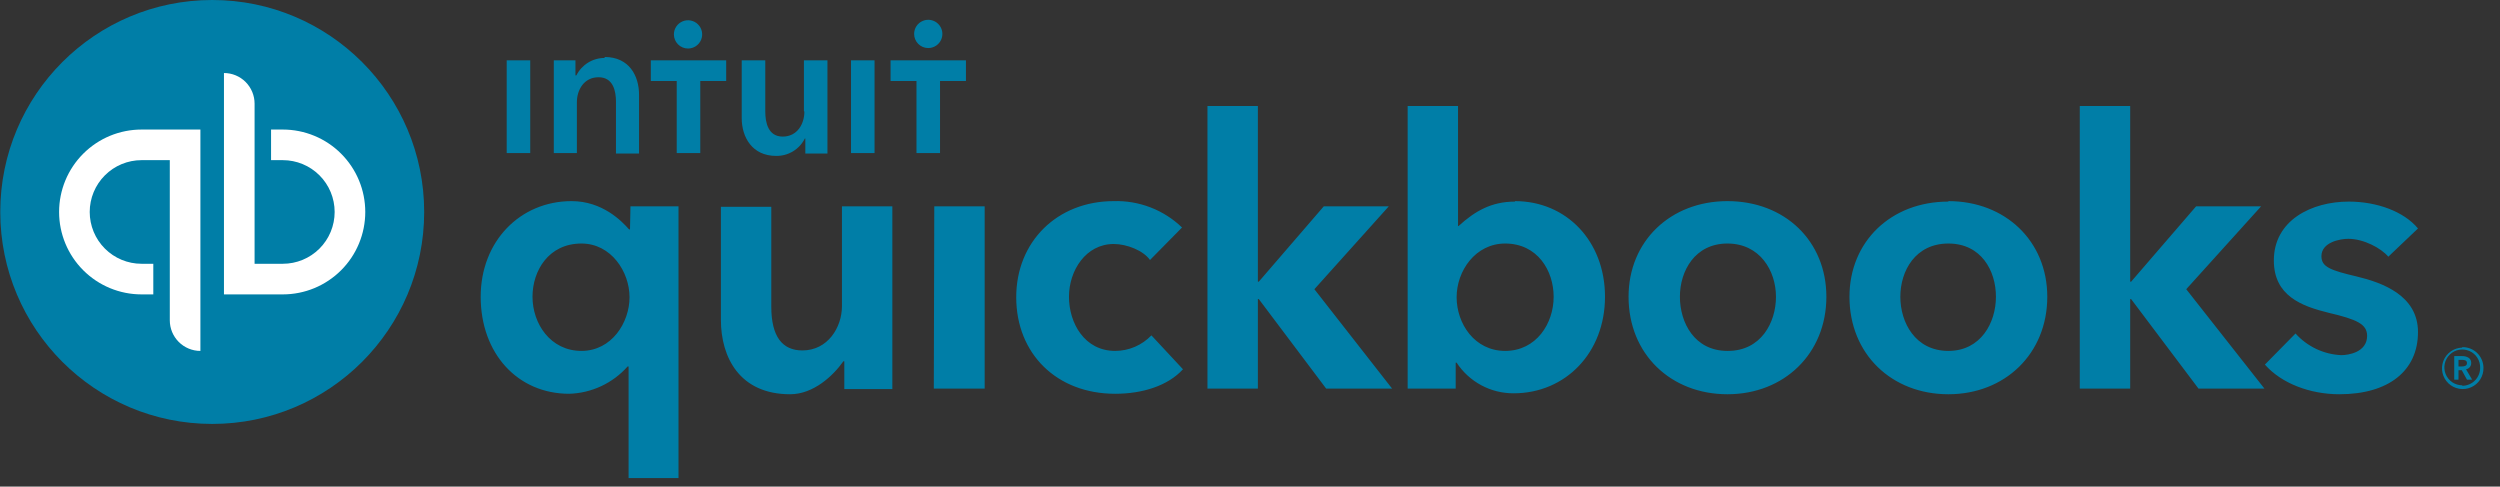
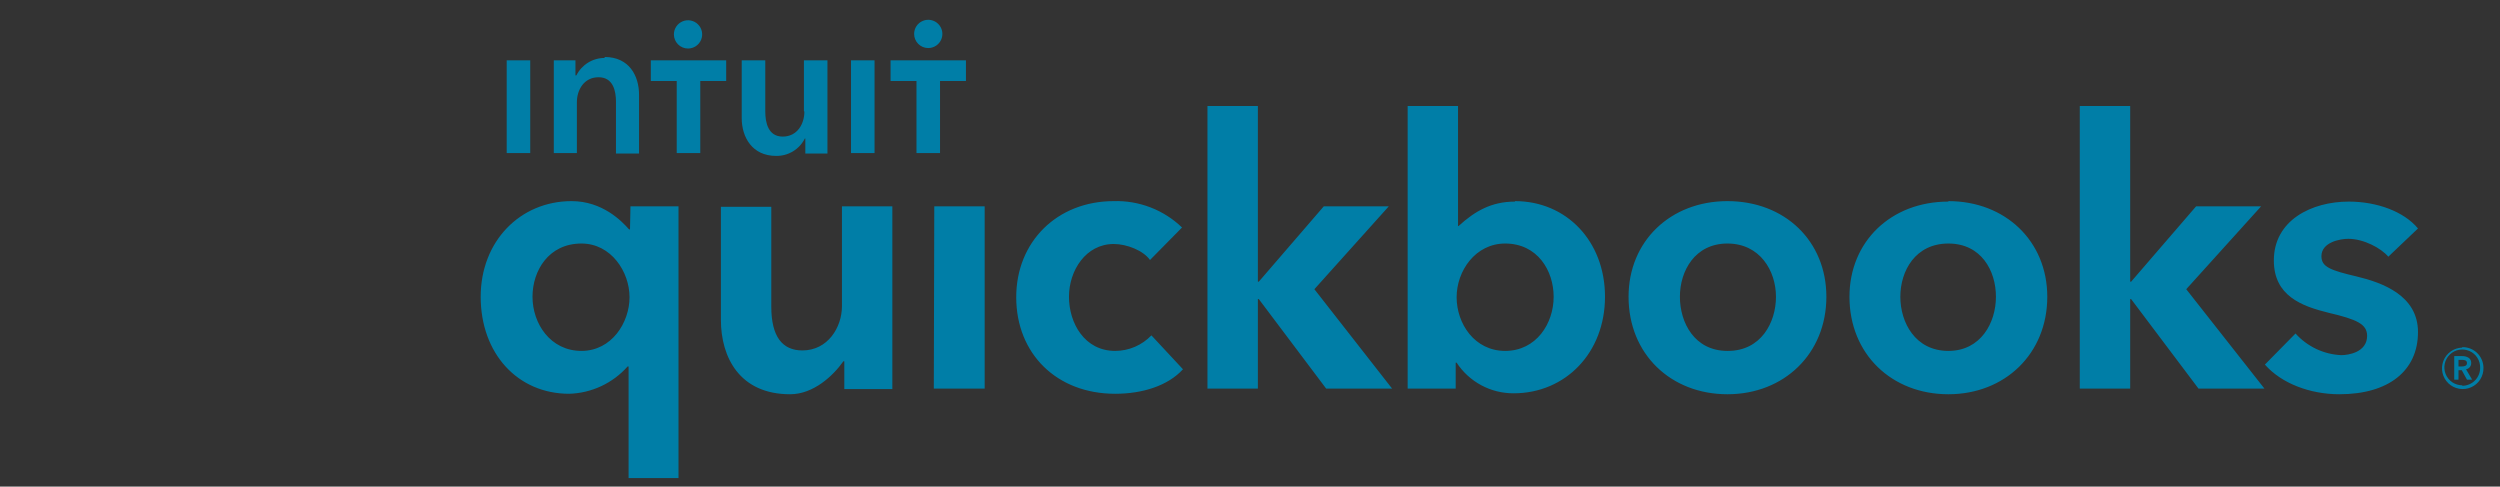
<svg xmlns="http://www.w3.org/2000/svg" width="149" height="29" viewBox="0 0 149 29" fill="none">
  <rect x="0" y="0" width="149" height="29" fill="#333333" stroke="none" />
  <g clip-path="url(#clip0_1_16)">
    <path d="M147.284 21.616C147.284 21.335 147.003 21.223 146.75 21.223H146.273V22.627H146.526V22.065H146.722L147.031 22.627H147.34L146.975 22.009C147.062 21.996 147.141 21.951 147.197 21.884C147.254 21.817 147.285 21.732 147.284 21.644V21.616ZM146.526 21.841V21.448H146.75C146.891 21.448 147.031 21.476 147.031 21.644C147.031 21.813 146.863 21.841 146.722 21.841H146.526ZM146.75 20.718C146.506 20.724 146.269 20.801 146.069 20.942C145.869 21.082 145.715 21.279 145.627 21.506C145.539 21.734 145.52 21.983 145.573 22.221C145.626 22.46 145.749 22.677 145.925 22.846C146.102 23.015 146.325 23.127 146.565 23.169C146.806 23.212 147.054 23.181 147.277 23.083C147.501 22.984 147.69 22.822 147.821 22.616C147.952 22.41 148.019 22.169 148.014 21.925C148.014 21.76 147.981 21.598 147.917 21.446C147.853 21.294 147.76 21.157 147.642 21.042C147.524 20.927 147.385 20.836 147.232 20.776C147.079 20.715 146.915 20.686 146.75 20.69V20.718ZM146.75 22.964C146.538 22.964 146.331 22.9 146.155 22.782C145.979 22.663 145.842 22.495 145.762 22.299C145.683 22.102 145.663 21.886 145.707 21.678C145.75 21.471 145.855 21.281 146.007 21.133C146.159 20.985 146.351 20.885 146.56 20.847C146.769 20.809 146.984 20.835 147.178 20.92C147.373 21.005 147.537 21.146 147.651 21.325C147.765 21.504 147.823 21.713 147.817 21.925C147.817 22.208 147.705 22.479 147.505 22.679C147.305 22.879 147.033 22.992 146.75 22.992V22.964ZM66.463 20.914C64.638 20.914 63.711 19.258 63.711 17.686C63.711 16.114 64.722 14.542 66.378 14.542C67.164 14.542 68.147 14.935 68.54 15.496L70.449 13.559C69.91 13.039 69.272 12.632 68.573 12.362C67.874 12.092 67.127 11.964 66.378 11.987C63.01 11.987 60.567 14.402 60.567 17.714C60.567 21.083 62.981 23.469 66.463 23.469C68.091 23.469 69.607 22.992 70.505 22.009L68.624 19.988C68.345 20.28 68.009 20.512 67.638 20.672C67.266 20.831 66.867 20.913 66.463 20.914ZM55.655 23.16H58.686V12.296H55.683L55.655 23.16ZM50.18 18.247C50.18 19.511 49.338 20.886 47.822 20.886C46.615 20.886 45.969 20.044 45.969 18.276V12.324H42.966V19.062C42.966 21.307 44.089 23.497 47.092 23.497C48.496 23.497 49.675 22.374 50.265 21.532H50.321V23.188H53.184V12.296H50.18V18.247ZM37.548 13.672H37.492C37.071 13.194 35.919 11.987 34.067 11.987C31.007 11.987 28.649 14.373 28.649 17.686C28.649 21.055 30.838 23.469 33.926 23.469C34.587 23.449 35.236 23.294 35.835 23.014C36.433 22.734 36.968 22.335 37.407 21.841H37.464V28.494H40.439V12.296H37.576L37.548 13.672ZM34.656 20.914C32.803 20.914 31.737 19.286 31.737 17.686C31.737 16.142 32.691 14.514 34.656 14.514C36.425 14.514 37.52 16.198 37.52 17.714C37.52 19.23 36.453 20.914 34.656 20.914ZM102.957 11.987C99.56 11.987 97.062 14.373 97.062 17.686C97.062 21.111 99.588 23.497 102.957 23.497C106.326 23.497 108.852 21.083 108.852 17.686C108.852 14.373 106.382 11.987 102.957 11.987ZM102.957 20.914C100.992 20.914 100.122 19.23 100.122 17.686C100.122 16.142 101.02 14.514 102.957 14.514C104.894 14.514 105.848 16.142 105.848 17.686C105.848 19.23 104.95 20.914 102.985 20.914H102.957ZM140.462 16.479C138.918 16.114 138.357 15.918 138.357 15.272C138.357 14.43 139.48 14.233 139.957 14.233C140.883 14.233 141.922 14.795 142.343 15.3L144.112 13.616C143.269 12.605 141.669 12.015 139.985 12.015C137.795 12.015 135.521 13.11 135.521 15.524C135.521 17.63 137.178 18.247 138.778 18.64C140.462 19.034 141.08 19.314 141.08 20.016C141.08 20.999 139.957 21.167 139.536 21.167C139.019 21.143 138.512 21.017 138.044 20.795C137.577 20.573 137.158 20.261 136.813 19.876L134.988 21.729C135.97 22.851 137.683 23.497 139.423 23.497C142.371 23.497 144.112 22.093 144.112 19.791C144.112 17.602 141.978 16.844 140.462 16.479ZM134.763 12.296H130.889L127.015 16.788H126.959V6.317H123.955V23.16H126.959V17.826H127.015L131.03 23.16H134.96L130.3 17.237L134.763 12.296ZM90.296 12.015C88.893 12.015 87.91 12.577 86.927 13.475H86.899V6.317H83.896V23.16H86.759V21.616H86.815C87.185 22.179 87.689 22.641 88.282 22.96C88.875 23.278 89.539 23.444 90.212 23.441C93.3 23.441 95.658 21.027 95.658 17.686C95.658 14.373 93.356 11.987 90.296 11.987V12.015ZM89.707 20.914C87.882 20.914 86.815 19.286 86.815 17.714C86.815 16.142 87.938 14.514 89.707 14.514C91.644 14.514 92.598 16.142 92.598 17.686C92.598 19.286 91.559 20.914 89.707 20.914ZM82.773 12.296H78.899L75.025 16.788H74.969V6.317H71.965V23.16H74.969V17.826H75.025L79.039 23.16H82.969L78.337 17.237L82.773 12.296ZM116.123 12.015C112.698 12.015 110.228 14.402 110.228 17.686C110.228 21.111 112.754 23.497 116.123 23.497C119.492 23.497 122.018 21.083 122.018 17.686C122.018 14.373 119.52 11.987 116.123 11.987V12.015ZM116.123 20.914C114.158 20.914 113.26 19.23 113.26 17.686C113.26 16.142 114.158 14.514 116.123 14.514C118.088 14.514 118.958 16.142 118.958 17.686C118.958 19.23 118.06 20.914 116.123 20.914Z" fill="#007EA7" />
-     <path d="M12.648 25.266C19.625 25.266 25.281 19.61 25.281 12.633C25.281 5.656 19.625 0 12.648 0C5.671 0 0.016 5.656 0.016 12.633C0.016 19.61 5.671 25.266 12.648 25.266Z" fill="#007EA7" />
-     <path d="M3.522 12.633C3.522 13.936 4.04 15.186 4.961 16.107C5.883 17.029 7.132 17.546 8.435 17.546H9.137V15.721H8.435C7.616 15.721 6.831 15.396 6.252 14.817C5.673 14.238 5.347 13.452 5.347 12.633C5.347 11.814 5.673 11.029 6.252 10.45C6.831 9.871 7.616 9.545 8.435 9.545H10.12V19.09C10.12 19.33 10.167 19.567 10.258 19.788C10.35 20.01 10.485 20.211 10.654 20.38C10.823 20.55 11.025 20.684 11.246 20.776C11.467 20.868 11.705 20.915 11.944 20.915V7.721H8.435C7.132 7.721 5.883 8.238 4.961 9.16C4.04 10.081 3.522 11.331 3.522 12.633ZM16.857 7.721H16.155V9.545H16.857C17.676 9.545 18.461 9.871 19.041 10.45C19.62 11.029 19.945 11.814 19.945 12.633C19.945 13.452 19.62 14.238 19.041 14.817C18.461 15.396 17.676 15.721 16.857 15.721H15.173V6.177C15.173 5.693 14.98 5.229 14.638 4.886C14.296 4.544 13.832 4.352 13.348 4.352V17.546H16.857C17.502 17.546 18.141 17.419 18.737 17.172C19.333 16.925 19.875 16.563 20.331 16.107C20.787 15.651 21.149 15.11 21.396 14.513C21.643 13.917 21.77 13.279 21.77 12.633C21.77 11.988 21.643 11.349 21.396 10.753C21.149 10.157 20.787 9.616 20.331 9.16C19.875 8.703 19.333 8.342 18.737 8.095C18.141 7.848 17.502 7.721 16.857 7.721Z" fill="white" />
    <path d="M41.007 2.892C41.173 2.892 41.336 2.842 41.475 2.75C41.613 2.657 41.721 2.526 41.785 2.372C41.849 2.218 41.865 2.049 41.833 1.885C41.8 1.722 41.72 1.572 41.602 1.454C41.484 1.336 41.334 1.256 41.171 1.224C41.008 1.191 40.838 1.208 40.684 1.272C40.531 1.335 40.399 1.443 40.306 1.582C40.214 1.72 40.164 1.883 40.164 2.05C40.164 2.273 40.253 2.487 40.411 2.645C40.569 2.803 40.783 2.892 41.007 2.892ZM36.038 3.453C35.688 3.453 35.346 3.55 35.048 3.733C34.751 3.917 34.51 4.179 34.353 4.492H34.297V3.594H33.006V9.124H34.382V6.092C34.382 5.362 34.803 4.604 35.673 4.604C36.543 4.604 36.712 5.418 36.712 6.064V9.152H38.087V5.643C38.087 4.52 37.498 3.397 36.038 3.397V3.453ZM30.199 9.124H31.602V3.594H30.199V9.124ZM55.324 2.864C55.49 2.864 55.653 2.814 55.792 2.722C55.93 2.629 56.038 2.498 56.102 2.344C56.166 2.19 56.182 2.021 56.15 1.857C56.117 1.694 56.037 1.544 55.919 1.426C55.801 1.308 55.651 1.228 55.488 1.196C55.325 1.163 55.155 1.18 55.002 1.244C54.848 1.307 54.716 1.415 54.623 1.554C54.531 1.692 54.482 1.855 54.482 2.022C54.482 2.245 54.57 2.459 54.728 2.617C54.886 2.775 55.1 2.864 55.324 2.864ZM53.078 3.594V4.829H54.622V9.124H56.026V4.829H57.57V3.594H53.078ZM50.72 9.124H52.123V3.594H50.72V9.124ZM38.789 4.829H40.333V9.124H41.737V4.829H43.281V3.594H38.789V4.829ZM47.941 6.654C47.941 7.383 47.52 8.141 46.649 8.141C45.779 8.141 45.611 7.299 45.611 6.654V3.594H44.207V7.047C44.207 8.17 44.825 9.292 46.256 9.292C46.611 9.298 46.959 9.204 47.262 9.02C47.565 8.836 47.81 8.571 47.969 8.254H47.997V9.152H49.316V3.594H47.913V6.626L47.941 6.654Z" fill="#007EA7" />
  </g>
  <defs>
    <clipPath id="clip0_1_16">
      <rect width="149" height="29" fill="white" />
    </clipPath>
  </defs>
</svg>